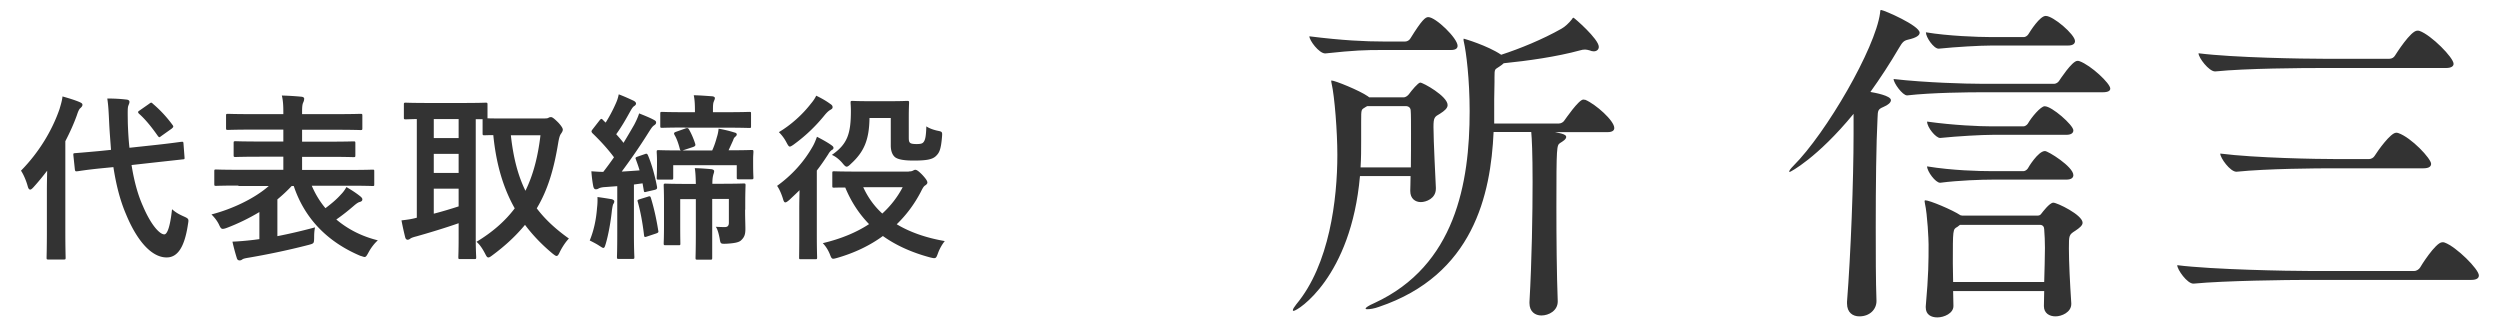
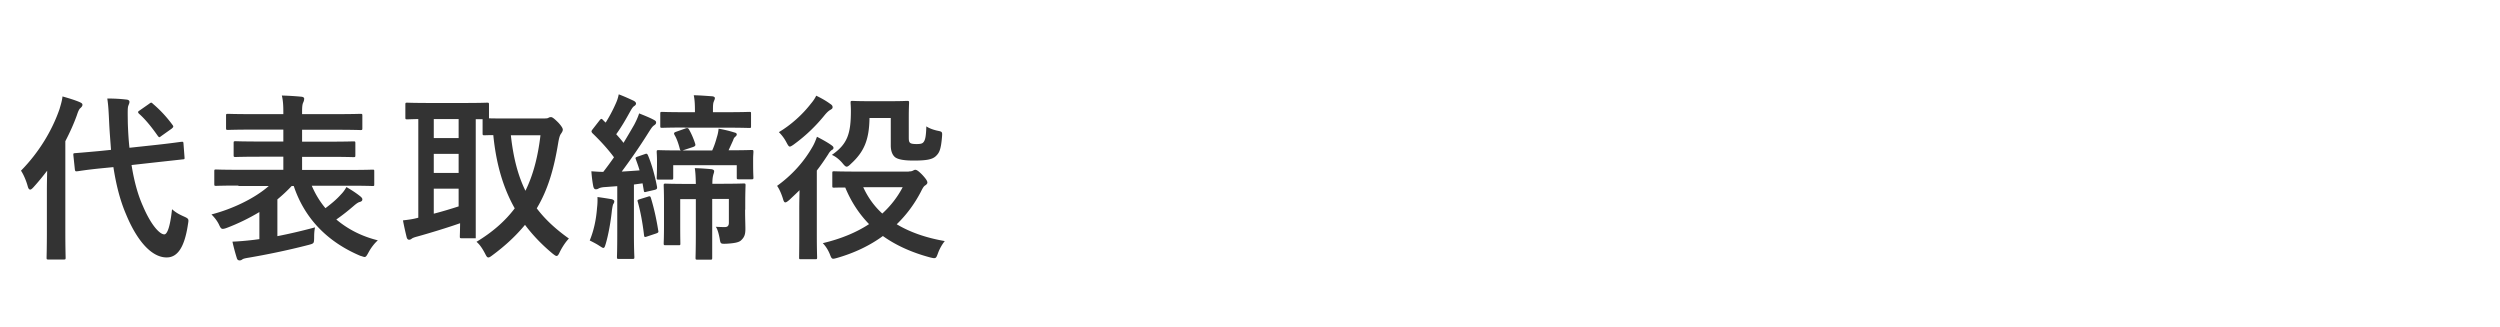
<svg xmlns="http://www.w3.org/2000/svg" width="168" height="22" viewBox="0 0 168 22">
  <g fill="#333">
-     <path d="M97.28 7.06c0 .21-.21.39-.51.58-.37.21-.44.25-.44.9 0 .9.14 3.59.16 4.07v.07c0 .67-.67.9-1.01.9-.37 0-.71-.23-.71-.74v-.05c0-.18.02-.53.02-.96h-3.4c-.6 6.81-4.19 9.06-4.46 9.06-.02 0-.05 0-.05-.05 0-.07.09-.21.23-.39 2.23-2.67 2.76-7.06 2.76-10.05 0-1.52-.18-3.91-.39-4.81-.02-.07-.02-.11-.02-.16 0-.02 0-.02.02-.02.23 0 1.88.67 2.44 1.06l.09.07h2.32c.14 0 .28-.12.35-.21.18-.25.62-.78.76-.78.17-.01 1.84.91 1.84 1.51zm.67-3.98c0 .14-.09.28-.44.28h-4.62c-1.17 0-1.86.02-3.82.23h-.02c-.41 0-1.06-.87-1.06-1.15 2.23.28 3.77.35 4.99.35h1.45c.14 0 .28-.09.35-.21.78-1.26 1.01-1.43 1.2-1.43.5 0 1.97 1.42 1.97 1.93zm-3.13 5.89c0-.71 0-1.31-.02-1.52 0-.21-.14-.32-.34-.32h-2.58l-.09.05c-.32.21-.32.09-.32 1.01v1.29c0 .55 0 1.15-.04 1.77h3.38c.01-.74.01-1.57.01-2.28zm13.66-.37c0 .14-.09.28-.46.28h-3.52l.41.09c.25.07.34.14.34.23 0 .16-.23.3-.41.41-.23.16-.25.21-.25 4.28 0 2.12.02 4.51.09 6.35v.02c0 .62-.6.94-1.1.94-.41 0-.8-.25-.8-.83v-.07c.16-2.8.21-6 .21-8.07 0-1.95-.05-2.94-.09-3.36h-2.53c-.19 4.21-1.36 9.61-7.7 11.75-.32.12-.62.16-.78.16-.07 0-.12 0-.12-.05s.16-.18.6-.37c5.43-2.51 6.39-8.07 6.39-12.88 0-2.16-.23-3.98-.39-4.67-.02-.07-.02-.12-.02-.16 0-.02 0-.05.02-.05s1.59.46 2.51 1.08c1.26-.41 2.78-1.03 4.05-1.75.23-.12.53-.41.69-.62.05-.07.07-.12.12-.12.04 0 1.7 1.43 1.7 1.96 0 .16-.12.3-.34.3-.07 0-.19-.02-.3-.07-.09-.02-.18-.05-.28-.05-.12 0-.23.02-.32.05-1.61.44-3.56.71-5.15.87-.07.07-.16.14-.3.23-.3.21-.32.11-.32.74v.3c0 .28-.02.9-.02 1.15V8.3h4.35c.14 0 .3-.09.37-.21.07-.09.96-1.4 1.27-1.4.04 0 .09.02.14.02.7.3 1.94 1.4 1.94 1.89zM129 2.2c0 .18-.23.34-.76.46-.3.07-.39.16-.62.55-.62 1.06-1.27 2.05-1.93 2.97.3.05 1.38.25 1.38.55 0 .16-.18.32-.51.46-.37.16-.37.23-.39.76-.09 1.7-.12 4.55-.12 7.31 0 1.82 0 3.61.05 4.97 0 .55-.44 1.03-1.15 1.03-.44 0-.83-.25-.83-.87v-.12c.25-3.15.44-8.14.44-11.27V7.65c-2.44 2.97-4.25 3.91-4.3 3.91-.02 0-.02-.02-.02-.05 0-.05.09-.18.28-.37 2.21-2.21 5.5-7.89 5.82-10.26.02-.14 0-.21.07-.21.22.02 2.59 1.05 2.59 1.53zm12.81 3.75c0 .14-.12.25-.51.25h-8.09c-.87 0-3.38.02-5.04.21h-.02c-.3 0-.9-.83-.9-1.1 2.18.25 4.92.32 5.84.32h4.97c.07 0 .23-.07.3-.18.05-.07.88-1.36 1.24-1.36.05 0 .09 0 .14.02.78.28 2.07 1.5 2.07 1.84zm-1.86 9.02c0 .18-.21.35-.48.53-.44.28-.44.3-.44 1.2 0 .9.07 2.3.16 3.68v.05c0 .55-.64.83-1.06.83-.41 0-.78-.21-.78-.69v-.02c0-.34.02-.67.02-.99h-6.12l.02.99v.02c0 .48-.62.76-1.08.76-.41 0-.78-.18-.78-.67v-.07c.19-2.14.19-3.04.19-4.16 0-.3-.07-1.98-.25-2.78 0-.07-.02-.09-.02-.14 0-.02.02-.05.05-.05.28 0 1.82.64 2.37 1.01h.05s.02 0 .02.02h5.08c.12 0 .21-.02.3-.16.04-.05.53-.71.78-.71.24-.01 1.97.82 1.97 1.35zm-.51-12.21c0 .14-.09.3-.48.3h-5.15c-.74 0-2.35.09-3.52.21h-.02c-.32 0-.85-.76-.85-1.1 1.47.25 3.54.32 4.3.32h2.3c.07 0 .21-.07.28-.18.14-.23.78-1.24 1.17-1.24.5-.01 1.97 1.25 1.97 1.69zm-.11 6c0 .16-.12.3-.48.3h-4.94c-.74 0-2.35.09-3.52.21h-.02c-.28 0-.87-.71-.87-1.1 1.77.25 3.54.32 4.3.32h2.19c.07 0 .21-.07.28-.18.25-.44.87-1.17 1.13-1.17.48-.01 1.93 1.27 1.93 1.62zm0 3.01c0 .16-.12.3-.48.3h-4.94c-.74 0-2.28.05-3.52.21h-.02c-.3 0-.87-.76-.87-1.1 1.7.28 3.54.32 4.3.32h2.19c.07 0 .21-.07.28-.18.02-.05.69-1.17 1.15-1.17.2-.01 1.91 1.05 1.91 1.62zm-1.91 4.9c0-.46-.02-.87-.05-1.26 0-.16-.09-.3-.28-.3h-5.38l-.18.14c-.3.16-.3.16-.3 2.44 0 .44.02.85.02 1.26h6.12c.02-.86.05-1.61.05-2.28zM155.04 18.81c-1.29 0-5.57.05-7.63.25h-.02c-.41 0-1.08-.94-1.08-1.24 2.37.3 7.52.39 8.85.39h7.08c.16 0 .32-.12.39-.23.02-.05 1.04-1.7 1.49-1.7.07 0 .12 0 .16.02.78.28 2.3 1.79 2.3 2.21 0 .16-.12.3-.51.3h-11.03zm1.01-14.24c-1.29 0-5.11.02-7.18.23h-.02c-.41 0-1.11-.92-1.11-1.22 2.37.3 7.08.37 8.42.37h4.41c.16 0 .3-.09.37-.21.09-.14 1.06-1.68 1.5-1.68.07 0 .12 0 .16.02.78.28 2.28 1.79 2.28 2.21 0 .14-.12.28-.51.28h-8.32zm.87 6.74c-1.29 0-4.55.02-6.62.23h-.02c-.41 0-1.08-.92-1.08-1.22 2.37.3 6.51.37 7.84.37h2.16c.14 0 .3-.09.37-.21.23-.37 1.08-1.56 1.45-1.56.04 0 .09 0 .14.02.88.3 2.21 1.72 2.21 2.07 0 .16-.12.3-.51.3h-5.94z" />
-   </g>
+     </g>
  <g fill="#333">
-     <path d="M3.15 12.81c0-.4.01-.88.02-1.34-.29.38-.6.76-.91 1.1-.1.11-.17.17-.23.17-.07 0-.12-.06-.16-.2-.11-.41-.3-.84-.46-1.07C2.63 10.23 3.51 8.75 4 7.33c.08-.28.17-.55.2-.85.42.12.82.24 1.15.38.13.06.19.1.19.18 0 .08-.04.13-.13.22-.07.05-.14.16-.24.47-.21.59-.48 1.18-.78 1.76v6.01c0 1.16.02 1.75.02 1.81 0 .12-.01.13-.14.13h-1c-.13 0-.14-.01-.14-.13 0-.07.02-.65.02-1.81v-2.69zm7.41-3.08c1.09-.12 1.51-.19 1.63-.2.12-.01.13 0 .14.12l.07.92c.01.12 0 .13-.12.14l-1.64.18-1.8.2c.16 1.01.4 1.95.77 2.77.55 1.29 1.13 1.89 1.43 1.89.19 0 .39-.47.52-1.69.23.2.42.32.78.48.36.16.35.18.29.54-.23 1.54-.7 2.22-1.43 2.22-1.12 0-2.09-1.34-2.73-2.9-.41-.95-.67-2.01-.85-3.17l-.82.08c-1.09.11-1.5.19-1.61.2-.12.01-.14 0-.16-.13l-.1-.95c-.01-.13.01-.13.13-.14.12-.01.53-.04 1.62-.14l.78-.08c-.04-.57-.09-1.15-.12-1.75-.04-.8-.05-1.16-.13-1.7.43 0 .86.02 1.28.07.14.01.21.07.21.15 0 .1-.04.16-.07.25-.06.14-.05.4-.04 1.2.02.55.05 1.1.11 1.64l1.86-.2zm-.53-2.76c.06-.05.1-.07.13-.07.04 0 .06.02.11.07.48.41.9.85 1.32 1.42.08.11.08.14-.06.26l-.69.49c-.06.05-.11.08-.13.08-.04 0-.06-.04-.1-.08-.42-.6-.84-1.12-1.27-1.5-.04-.04-.06-.07-.06-.11s.05-.07.12-.12l.63-.44zM16.02 12.47c-1.07 0-1.42.02-1.5.02-.11 0-.12-.01-.12-.13v-.84c0-.12.01-.13.12-.13.08 0 .43.02 1.5.02h3.02v-.88h-1.56c-1.16 0-1.57.02-1.64.02-.13 0-.14-.01-.14-.13v-.8c0-.12.01-.13.14-.13.07 0 .48.02 1.64.02h1.56v-.8h-2.1c-1.15 0-1.54.02-1.61.02-.13 0-.14-.01-.14-.13v-.82c0-.12.01-.13.14-.13.07 0 .46.02 1.61.02h2.1v-.11c0-.49-.02-.8-.1-1.14.43.01.9.04 1.32.08.12.01.18.07.18.12 0 .1-.02.17-.06.26-.06.12-.08.28-.08.66v.13h2.3c1.16 0 1.55-.02 1.62-.02.12 0 .13.01.13.13v.83c0 .12-.01.13-.13.13-.07 0-.46-.02-1.62-.02h-2.3v.8h1.8c1.18 0 1.58-.02 1.65-.02.12 0 .13.01.13.13v.8c0 .12-.01.13-.13.13-.07 0-.48-.02-1.65-.02h-1.8v.88h3.23c1.07 0 1.43-.02 1.5-.02.12 0 .12.01.12.13v.84c0 .12 0 .13-.12.13-.07 0-.43-.02-1.5-.02h-2.58c.23.54.54 1.06.92 1.51.38-.29.72-.56 1.04-.92.14-.14.26-.3.37-.5.37.22.67.41.95.64.06.05.12.12.12.18 0 .1-.05.14-.16.18-.1.02-.2.08-.39.24-.37.32-.74.62-1.2.94.76.64 1.69 1.13 2.79 1.4-.22.2-.45.48-.64.84-.11.2-.16.28-.25.28-.06 0-.14-.04-.29-.08-2.29-.97-3.77-2.59-4.47-4.69h-.14c-.29.31-.61.61-.96.9v2.47c.82-.16 1.63-.35 2.53-.59-.05.23-.06.46-.06.71-.01.37-.01.37-.38.47-1.47.38-2.87.66-3.98.85-.24.04-.4.07-.46.12-.07.05-.12.07-.19.07-.08 0-.16-.04-.19-.17-.11-.35-.21-.73-.29-1.09.47-.02.92-.06 1.43-.12l.38-.05v-1.82c-.7.42-1.44.78-2.18 1.06-.13.05-.22.07-.28.07-.11 0-.16-.08-.26-.3-.14-.28-.32-.49-.5-.67 1.4-.36 2.91-1.08 3.85-1.91h-2.04zM36.56 7.96c.16 0 .24-.01.29-.04.06-.04.12-.05.18-.05.08 0 .2.08.5.38.18.2.29.36.29.46s-.06.19-.13.29c-.08.11-.13.32-.18.61-.28 1.71-.68 3.12-1.44 4.39.55.73 1.26 1.39 2.16 2.03-.19.19-.44.55-.62.92-.08.17-.13.25-.21.25-.06 0-.14-.06-.28-.17-.72-.6-1.33-1.24-1.84-1.92-.58.7-1.29 1.38-2.2 2.05-.13.1-.2.14-.26.14-.1 0-.14-.1-.24-.29-.16-.3-.34-.58-.56-.76 1.09-.66 1.93-1.4 2.57-2.25-.82-1.45-1.26-3.09-1.44-4.92-.37 0-.54.01-.59.01-.12 0-.13-.01-.13-.14v-.94h-.46v8c0 .82.03 1.2.03 1.27 0 .12-.01.13-.13.13h-.94c-.12 0-.13-.01-.13-.13 0-.08.02-.46.02-1.27V15c-.88.31-2.07.67-2.86.89-.24.06-.34.11-.38.14-.06.05-.12.08-.19.08s-.13-.05-.16-.16c-.08-.32-.18-.76-.25-1.14.42-.05.66-.08 1.03-.18V8c-.48.01-.7.02-.74.02-.12 0-.13-.01-.13-.13v-.85c0-.13.01-.14.13-.14.07 0 .43.02 1.48.02h2.39c1.05 0 1.41-.02 1.49-.02.12 0 .13.01.13.14v.91c.19.01.55.01 1.22.01h2.58zm-5.74 1.32V8h-1.67v1.28h1.67zm0 2.34v-1.28h-1.67v1.28h1.67zm0 1.06h-1.67v1.68c.55-.14 1.14-.32 1.67-.49v-1.19zm3.51-3.59c.16 1.46.46 2.67.98 3.73.53-1.08.84-2.3 1.01-3.73h-1.99zM40.12 13.98c.03-.26.04-.46.03-.74.37.05.68.1.92.14.14.02.21.1.21.14 0 .07-.02.13-.06.18-.04.06-.07.24-.1.44-.07.71-.23 1.62-.41 2.23-.06.19-.08.29-.17.29-.05 0-.13-.06-.26-.14-.16-.11-.41-.24-.65-.36.26-.63.43-1.36.49-2.18zm3.23-3.63c.11-.04.14-.02.19.08.25.58.47 1.37.61 2.11.02.13 0 .18-.16.22l-.52.12c-.17.05-.19.05-.21-.1l-.08-.46-.58.08v3.3c0 1.1.03 1.51.03 1.57 0 .12-.01.13-.13.13h-.91c-.12 0-.13-.01-.13-.13 0-.07.02-.47.02-1.57v-3.19l-.81.06c-.21.01-.37.05-.45.1a.32.32 0 0 1-.19.05c-.08 0-.13-.07-.16-.19-.06-.31-.1-.62-.13-1.02.3.02.54.04.8.04.25-.32.49-.65.72-.98-.43-.58-.94-1.13-1.46-1.63-.08-.11-.06-.14.03-.26l.46-.59c.1-.12.13-.13.22-.04.06.07.13.13.19.19.24-.38.48-.83.67-1.26.11-.24.16-.4.21-.64.35.13.7.29 1 .43.11.06.16.12.16.19s-.05.12-.11.16c-.1.06-.18.19-.27.35-.31.56-.57 1.02-.95 1.55.17.19.34.38.49.58.25-.41.49-.82.72-1.22.13-.25.24-.48.33-.76.32.13.71.28 1 .44.11.06.14.1.14.17 0 .08-.04.13-.13.19-.12.08-.19.19-.37.47-.61.98-1.25 1.89-1.81 2.64.38-.02.78-.05 1.2-.08-.07-.25-.16-.49-.25-.74-.05-.11-.02-.14.13-.19l.49-.17zm.18 2.87c.14-.05.17-.04.21.08.2.66.36 1.35.49 2.17.03.12.03.16-.14.22l-.6.2c-.17.06-.19.05-.21-.08-.1-.86-.25-1.64-.42-2.24-.04-.12-.02-.13.12-.18l.55-.17zm2.54-4.59c.14-.05.18-.01.23.07.13.22.3.59.41.94.04.12.03.18-.14.24l-.7.23h1.99c.13-.28.23-.58.31-.88.06-.18.1-.37.12-.58.38.06.77.16 1.05.25.1.02.17.06.17.13s-.05.12-.1.16c-.07.06-.11.12-.14.23l-.31.68c1.08 0 1.46-.02 1.54-.02.12 0 .13.01.13.13 0 .07-.02.25-.02.48v.26c0 .74.02.9.02.97 0 .12-.01.13-.13.13h-.86c-.12 0-.13-.01-.13-.13v-.82h-4.27v.84c0 .12-.01.13-.14.13h-.84c-.12 0-.13-.01-.13-.13 0-.07.02-.23.02-.98v-.18c0-.31-.02-.49-.02-.56 0-.12.01-.13.13-.13.07 0 .46.02 1.49.02-.04-.02-.06-.06-.07-.12-.08-.31-.2-.67-.34-.9-.07-.13-.07-.18.11-.24l.62-.22zm-.05-.06c-1.08 0-1.46.02-1.52.02-.12 0-.13-.01-.13-.13v-.81c0-.12.01-.13.13-.13.06 0 .44.02 1.52.02h.68v-.1c0-.44-.02-.76-.08-1.04.43.01.8.04 1.23.07.12.01.19.06.19.12 0 .08-.04.14-.07.23-.05.11-.06.25-.06.62v.1h.89c1.09 0 1.47-.02 1.55-.02.12 0 .12.01.12.13v.82c0 .12 0 .13-.12.13-.07 0-.46-.02-1.55-.02h-2.78zm4.05 5.52c0 .61.02.98.02 1.29 0 .34-.05.55-.29.77-.14.14-.46.2-1 .23-.38.01-.38.01-.44-.36-.05-.25-.13-.61-.26-.78.21.01.4.02.6.02.18 0 .28-.07.28-.3v-1.59h-1.12v3.95c0 .12-.01.13-.13.13h-.85c-.13 0-.14-.01-.14-.13 0-.08.02-.56.02-1.76v-2.18h-1.05v1.81c0 .75.01 1.08.01 1.15 0 .13 0 .14-.12.14h-.87c-.12 0-.13-.01-.13-.14 0-.07.02-.38.02-1.19v-1.56c0-.73-.02-1.04-.02-1.12 0-.12.01-.13.13-.13.08 0 .45.02 1.49.02h.54c-.01-.43-.02-.73-.07-1.06.41.01.8.04 1.12.07.12.02.18.07.18.13 0 .11-.05.19-.07.3-.03.12-.05.29-.05.55h.61c1.03 0 1.4-.02 1.49-.02.12 0 .13.01.13.13 0 .06-.02.44-.02 1.2v.43zM53.71 14.04c0-.36.01-.83.02-1.26-.23.23-.46.44-.68.65-.13.11-.21.17-.28.17s-.11-.08-.16-.26c-.1-.32-.25-.66-.39-.85.97-.7 1.79-1.58 2.4-2.66.11-.19.2-.42.28-.64.31.16.68.36.95.55.11.08.16.12.16.2 0 .06-.04.11-.1.13-.08.06-.17.14-.25.29-.24.37-.49.74-.77 1.1v4.34c0 .96.02 1.42.02 1.48 0 .13-.01.14-.12.14h-.97c-.12 0-.12-.01-.12-.14 0-.06.01-.52.01-1.48v-1.76zm2.08-7.06c.11.07.16.13.16.22 0 .1-.06.13-.18.2-.08.05-.19.14-.34.32-.55.68-1.21 1.35-2.09 1.99-.14.1-.22.14-.26.14-.07 0-.12-.07-.22-.26a2.72 2.72 0 0 0-.52-.71c.84-.5 1.6-1.2 2.15-1.91.17-.2.28-.37.36-.54.35.17.64.33.94.55zm5.28 4.54c.14 0 .23-.02.29-.06.05-.02.1-.05.14-.05.1 0 .21.07.46.32.28.3.36.44.36.54 0 .07-.06.13-.13.18-.11.06-.17.16-.32.46-.43.82-.96 1.53-1.61 2.16.88.53 1.96.91 3.23 1.13-.17.2-.35.52-.46.82-.13.36-.14.37-.52.28-1.2-.32-2.27-.79-3.18-1.44-.86.63-1.89 1.13-3.07 1.47-.36.1-.36.1-.5-.26-.12-.29-.29-.55-.47-.73 1.22-.29 2.26-.72 3.11-1.28-.66-.68-1.2-1.49-1.6-2.46-.49 0-.71.01-.74.01-.12 0-.13-.01-.13-.12v-.85c0-.12.01-.13.13-.13.06 0 .45.02 1.57.02h3.44zm-2.64-3.59c-.02 1.46-.36 2.27-1.25 3.08-.13.13-.22.19-.28.19-.08 0-.15-.07-.29-.24-.21-.25-.48-.46-.71-.55 1.05-.72 1.28-1.43 1.28-2.96 0-.29-.02-.47-.02-.54 0-.12.01-.13.13-.13.07 0 .32.02 1.15.02h1.35c.83 0 1.09-.02 1.16-.02.13 0 .14.01.14.13 0 .07-.02.37-.02.97V9.2c0 .23.01.31.07.38.05.06.16.1.45.1.34 0 .42-.05.5-.17.1-.16.14-.41.16-1.02.16.12.48.24.78.3.3.06.3.08.27.44-.07.8-.17 1.03-.4 1.25-.24.24-.65.31-1.51.31-.58 0-.97-.06-1.19-.19-.21-.13-.34-.42-.34-.82V7.93h-1.43zm-.42 4.65c.31.68.74 1.28 1.28 1.77.58-.53 1.03-1.12 1.37-1.77h-2.65z" />
+     <path d="M3.15 12.81c0-.4.01-.88.02-1.34-.29.38-.6.76-.91 1.1-.1.11-.17.17-.23.17-.07 0-.12-.06-.16-.2-.11-.41-.3-.84-.46-1.07C2.63 10.23 3.51 8.75 4 7.33c.08-.28.17-.55.2-.85.42.12.82.24 1.15.38.13.06.19.1.19.18 0 .08-.04.13-.13.22-.07.05-.14.16-.24.47-.21.59-.48 1.18-.78 1.76v6.01c0 1.16.02 1.75.02 1.81 0 .12-.01.13-.14.13h-1c-.13 0-.14-.01-.14-.13 0-.07.02-.65.02-1.81v-2.69zm7.41-3.08c1.09-.12 1.51-.19 1.63-.2.12-.01.13 0 .14.12l.07.92c.01.12 0 .13-.12.14l-1.64.18-1.8.2c.16 1.01.4 1.95.77 2.77.55 1.29 1.13 1.89 1.43 1.89.19 0 .39-.47.52-1.69.23.2.42.32.78.48.36.16.35.18.29.54-.23 1.54-.7 2.22-1.43 2.22-1.12 0-2.09-1.34-2.73-2.9-.41-.95-.67-2.01-.85-3.17l-.82.08c-1.09.11-1.5.19-1.61.2-.12.01-.14 0-.16-.13l-.1-.95c-.01-.13.01-.13.13-.14.12-.01.53-.04 1.62-.14l.78-.08c-.04-.57-.09-1.15-.12-1.75-.04-.8-.05-1.16-.13-1.7.43 0 .86.02 1.28.07.14.01.21.07.21.15 0 .1-.04.16-.07.25-.06.14-.05.4-.04 1.2.02.55.05 1.1.11 1.64l1.86-.2zm-.53-2.76c.06-.05.1-.07.13-.07.04 0 .06.02.11.07.48.41.9.85 1.32 1.42.08.11.08.14-.06.26l-.69.49c-.06.05-.11.08-.13.08-.04 0-.06-.04-.1-.08-.42-.6-.84-1.12-1.27-1.5-.04-.04-.06-.07-.06-.11s.05-.07.12-.12l.63-.44zM16.02 12.47c-1.07 0-1.42.02-1.5.02-.11 0-.12-.01-.12-.13v-.84c0-.12.01-.13.12-.13.08 0 .43.02 1.5.02h3.02v-.88h-1.56c-1.16 0-1.57.02-1.64.02-.13 0-.14-.01-.14-.13v-.8c0-.12.01-.13.14-.13.07 0 .48.02 1.64.02h1.56v-.8h-2.1c-1.15 0-1.54.02-1.61.02-.13 0-.14-.01-.14-.13v-.82c0-.12.01-.13.14-.13.07 0 .46.02 1.61.02h2.1v-.11c0-.49-.02-.8-.1-1.14.43.01.9.04 1.32.08.12.01.18.07.18.12 0 .1-.02.17-.06.26-.06.12-.08.28-.08.66v.13h2.3c1.16 0 1.55-.02 1.62-.02.12 0 .13.01.13.13v.83c0 .12-.01.13-.13.13-.07 0-.46-.02-1.62-.02h-2.3v.8h1.8c1.18 0 1.58-.02 1.65-.02.12 0 .13.01.13.13v.8c0 .12-.01.13-.13.13-.07 0-.48-.02-1.65-.02h-1.8v.88h3.23c1.07 0 1.43-.02 1.5-.02.12 0 .12.01.12.13v.84c0 .12 0 .13-.12.13-.07 0-.43-.02-1.5-.02h-2.58c.23.54.54 1.06.92 1.51.38-.29.72-.56 1.04-.92.14-.14.26-.3.37-.5.37.22.67.41.95.64.06.05.12.12.12.18 0 .1-.05.14-.16.18-.1.02-.2.08-.39.24-.37.32-.74.62-1.2.94.76.64 1.69 1.13 2.79 1.4-.22.2-.45.48-.64.84-.11.2-.16.28-.25.28-.06 0-.14-.04-.29-.08-2.29-.97-3.77-2.59-4.47-4.69h-.14c-.29.31-.61.61-.96.9v2.47c.82-.16 1.63-.35 2.53-.59-.05.23-.06.46-.06.71-.01.37-.01.37-.38.47-1.47.38-2.87.66-3.98.85-.24.04-.4.07-.46.12-.07.05-.12.07-.19.07-.08 0-.16-.04-.19-.17-.11-.35-.21-.73-.29-1.09.47-.02.92-.06 1.43-.12l.38-.05v-1.82c-.7.42-1.44.78-2.18 1.06-.13.05-.22.07-.28.07-.11 0-.16-.08-.26-.3-.14-.28-.32-.49-.5-.67 1.4-.36 2.91-1.08 3.85-1.91h-2.04zM36.56 7.96c.16 0 .24-.01.29-.04.06-.04.12-.05.18-.05.08 0 .2.08.5.38.18.2.29.36.29.46s-.06.19-.13.29c-.08.11-.13.32-.18.61-.28 1.71-.68 3.12-1.44 4.39.55.73 1.26 1.39 2.16 2.03-.19.19-.44.55-.62.92-.08.17-.13.25-.21.25-.06 0-.14-.06-.28-.17-.72-.6-1.33-1.24-1.84-1.92-.58.7-1.29 1.38-2.2 2.05-.13.1-.2.14-.26.14-.1 0-.14-.1-.24-.29-.16-.3-.34-.58-.56-.76 1.09-.66 1.93-1.4 2.57-2.25-.82-1.45-1.26-3.09-1.44-4.92-.37 0-.54.01-.59.01-.12 0-.13-.01-.13-.14v-.94h-.46v8h-.94c-.12 0-.13-.01-.13-.13 0-.08.02-.46.02-1.27V15c-.88.31-2.07.67-2.86.89-.24.06-.34.11-.38.14-.06.05-.12.08-.19.08s-.13-.05-.16-.16c-.08-.32-.18-.76-.25-1.14.42-.05.66-.08 1.03-.18V8c-.48.01-.7.02-.74.02-.12 0-.13-.01-.13-.13v-.85c0-.13.01-.14.13-.14.07 0 .43.02 1.48.02h2.39c1.05 0 1.41-.02 1.49-.02.12 0 .13.01.13.14v.91c.19.01.55.01 1.22.01h2.58zm-5.74 1.32V8h-1.67v1.28h1.67zm0 2.34v-1.28h-1.67v1.28h1.67zm0 1.06h-1.67v1.68c.55-.14 1.14-.32 1.67-.49v-1.19zm3.51-3.59c.16 1.46.46 2.67.98 3.73.53-1.08.84-2.3 1.01-3.73h-1.99zM40.12 13.98c.03-.26.04-.46.03-.74.37.05.68.1.92.14.14.02.21.1.21.14 0 .07-.02.13-.06.18-.04.06-.07.24-.1.44-.07.71-.23 1.62-.41 2.23-.06.19-.08.29-.17.29-.05 0-.13-.06-.26-.14-.16-.11-.41-.24-.65-.36.26-.63.43-1.36.49-2.18zm3.23-3.63c.11-.04.14-.02.19.08.25.58.47 1.37.61 2.11.02.13 0 .18-.16.22l-.52.12c-.17.05-.19.05-.21-.1l-.08-.46-.58.08v3.3c0 1.1.03 1.51.03 1.57 0 .12-.01.13-.13.13h-.91c-.12 0-.13-.01-.13-.13 0-.07.02-.47.02-1.57v-3.19l-.81.06c-.21.01-.37.05-.45.1a.32.32 0 0 1-.19.05c-.08 0-.13-.07-.16-.19-.06-.31-.1-.62-.13-1.02.3.02.54.04.8.04.25-.32.49-.65.72-.98-.43-.58-.94-1.13-1.46-1.63-.08-.11-.06-.14.03-.26l.46-.59c.1-.12.13-.13.22-.04.06.07.13.13.19.19.24-.38.48-.83.67-1.26.11-.24.16-.4.21-.64.35.13.7.29 1 .43.11.06.16.12.16.19s-.05.12-.11.16c-.1.06-.18.19-.27.35-.31.56-.57 1.02-.95 1.55.17.19.34.38.49.58.25-.41.49-.82.72-1.22.13-.25.24-.48.33-.76.32.13.71.28 1 .44.11.06.14.1.14.17 0 .08-.04.13-.13.19-.12.08-.19.19-.37.47-.61.98-1.25 1.89-1.81 2.64.38-.02.78-.05 1.2-.08-.07-.25-.16-.49-.25-.74-.05-.11-.02-.14.13-.19l.49-.17zm.18 2.87c.14-.05.17-.04.21.08.2.66.36 1.35.49 2.17.03.12.03.16-.14.22l-.6.2c-.17.06-.19.05-.21-.08-.1-.86-.25-1.64-.42-2.24-.04-.12-.02-.13.12-.18l.55-.17zm2.54-4.59c.14-.05.18-.01.23.07.13.22.3.59.41.94.04.12.03.18-.14.24l-.7.23h1.99c.13-.28.23-.58.31-.88.06-.18.1-.37.12-.58.38.06.77.16 1.05.25.1.02.17.06.17.13s-.05.12-.1.16c-.07.06-.11.12-.14.23l-.31.68c1.08 0 1.46-.02 1.54-.02.12 0 .13.01.13.13 0 .07-.02.25-.02.48v.26c0 .74.02.9.02.97 0 .12-.01.13-.13.13h-.86c-.12 0-.13-.01-.13-.13v-.82h-4.27v.84c0 .12-.01.13-.14.13h-.84c-.12 0-.13-.01-.13-.13 0-.07.02-.23.02-.98v-.18c0-.31-.02-.49-.02-.56 0-.12.01-.13.13-.13.07 0 .46.02 1.49.02-.04-.02-.06-.06-.07-.12-.08-.31-.2-.67-.34-.9-.07-.13-.07-.18.11-.24l.62-.22zm-.05-.06c-1.08 0-1.46.02-1.52.02-.12 0-.13-.01-.13-.13v-.81c0-.12.01-.13.13-.13.06 0 .44.02 1.52.02h.68v-.1c0-.44-.02-.76-.08-1.04.43.01.8.04 1.23.07.12.01.19.06.19.12 0 .08-.04.14-.07.23-.05.11-.06.25-.06.62v.1h.89c1.09 0 1.47-.02 1.55-.02.12 0 .12.01.12.13v.82c0 .12 0 .13-.12.13-.07 0-.46-.02-1.55-.02h-2.78zm4.05 5.52c0 .61.02.98.02 1.29 0 .34-.05.55-.29.77-.14.14-.46.2-1 .23-.38.01-.38.01-.44-.36-.05-.25-.13-.61-.26-.78.21.01.4.02.6.02.18 0 .28-.07.28-.3v-1.59h-1.12v3.95c0 .12-.01.13-.13.13h-.85c-.13 0-.14-.01-.14-.13 0-.08.02-.56.02-1.76v-2.18h-1.05v1.81c0 .75.01 1.08.01 1.15 0 .13 0 .14-.12.14h-.87c-.12 0-.13-.01-.13-.14 0-.07.02-.38.02-1.19v-1.56c0-.73-.02-1.04-.02-1.12 0-.12.01-.13.13-.13.08 0 .45.02 1.49.02h.54c-.01-.43-.02-.73-.07-1.06.41.01.8.04 1.12.07.12.02.18.07.18.13 0 .11-.05.19-.07.3-.03.12-.05.29-.05.55h.61c1.03 0 1.4-.02 1.49-.02.12 0 .13.01.13.13 0 .06-.02.44-.02 1.2v.43zM53.71 14.04c0-.36.01-.83.02-1.26-.23.23-.46.44-.68.65-.13.11-.21.17-.28.17s-.11-.08-.16-.26c-.1-.32-.25-.66-.39-.85.97-.7 1.79-1.58 2.4-2.66.11-.19.2-.42.28-.64.31.16.68.36.95.55.11.08.16.12.16.2 0 .06-.04.11-.1.13-.08.06-.17.14-.25.29-.24.37-.49.74-.77 1.1v4.34c0 .96.02 1.42.02 1.48 0 .13-.01.14-.12.14h-.97c-.12 0-.12-.01-.12-.14 0-.06.01-.52.01-1.48v-1.76zm2.08-7.06c.11.07.16.13.16.22 0 .1-.06.13-.18.2-.08.05-.19.14-.34.32-.55.68-1.21 1.35-2.09 1.99-.14.1-.22.14-.26.14-.07 0-.12-.07-.22-.26a2.72 2.72 0 0 0-.52-.71c.84-.5 1.6-1.2 2.15-1.91.17-.2.28-.37.36-.54.35.17.64.33.94.55zm5.28 4.54c.14 0 .23-.02.29-.06.05-.02.1-.05.14-.05.1 0 .21.07.46.32.28.3.36.44.36.54 0 .07-.06.13-.13.18-.11.06-.17.16-.32.46-.43.82-.96 1.53-1.61 2.16.88.53 1.96.91 3.23 1.13-.17.2-.35.52-.46.82-.13.36-.14.37-.52.28-1.2-.32-2.27-.79-3.18-1.44-.86.63-1.89 1.13-3.07 1.47-.36.1-.36.1-.5-.26-.12-.29-.29-.55-.47-.73 1.22-.29 2.26-.72 3.11-1.28-.66-.68-1.2-1.49-1.6-2.46-.49 0-.71.01-.74.01-.12 0-.13-.01-.13-.12v-.85c0-.12.01-.13.13-.13.06 0 .45.02 1.57.02h3.44zm-2.64-3.59c-.02 1.46-.36 2.27-1.25 3.08-.13.13-.22.19-.28.19-.08 0-.15-.07-.29-.24-.21-.25-.48-.46-.71-.55 1.05-.72 1.28-1.43 1.28-2.96 0-.29-.02-.47-.02-.54 0-.12.01-.13.13-.13.07 0 .32.02 1.15.02h1.35c.83 0 1.09-.02 1.16-.02.13 0 .14.01.14.13 0 .07-.02.37-.02.97V9.2c0 .23.01.31.07.38.05.06.16.1.45.1.34 0 .42-.05.5-.17.1-.16.14-.41.16-1.02.16.12.48.24.78.3.3.06.3.08.27.44-.07.8-.17 1.03-.4 1.25-.24.24-.65.31-1.51.31-.58 0-.97-.06-1.19-.19-.21-.13-.34-.42-.34-.82V7.93h-1.43zm-.42 4.65c.31.68.74 1.28 1.28 1.77.58-.53 1.03-1.12 1.37-1.77h-2.65z" />
  </g>
</svg>